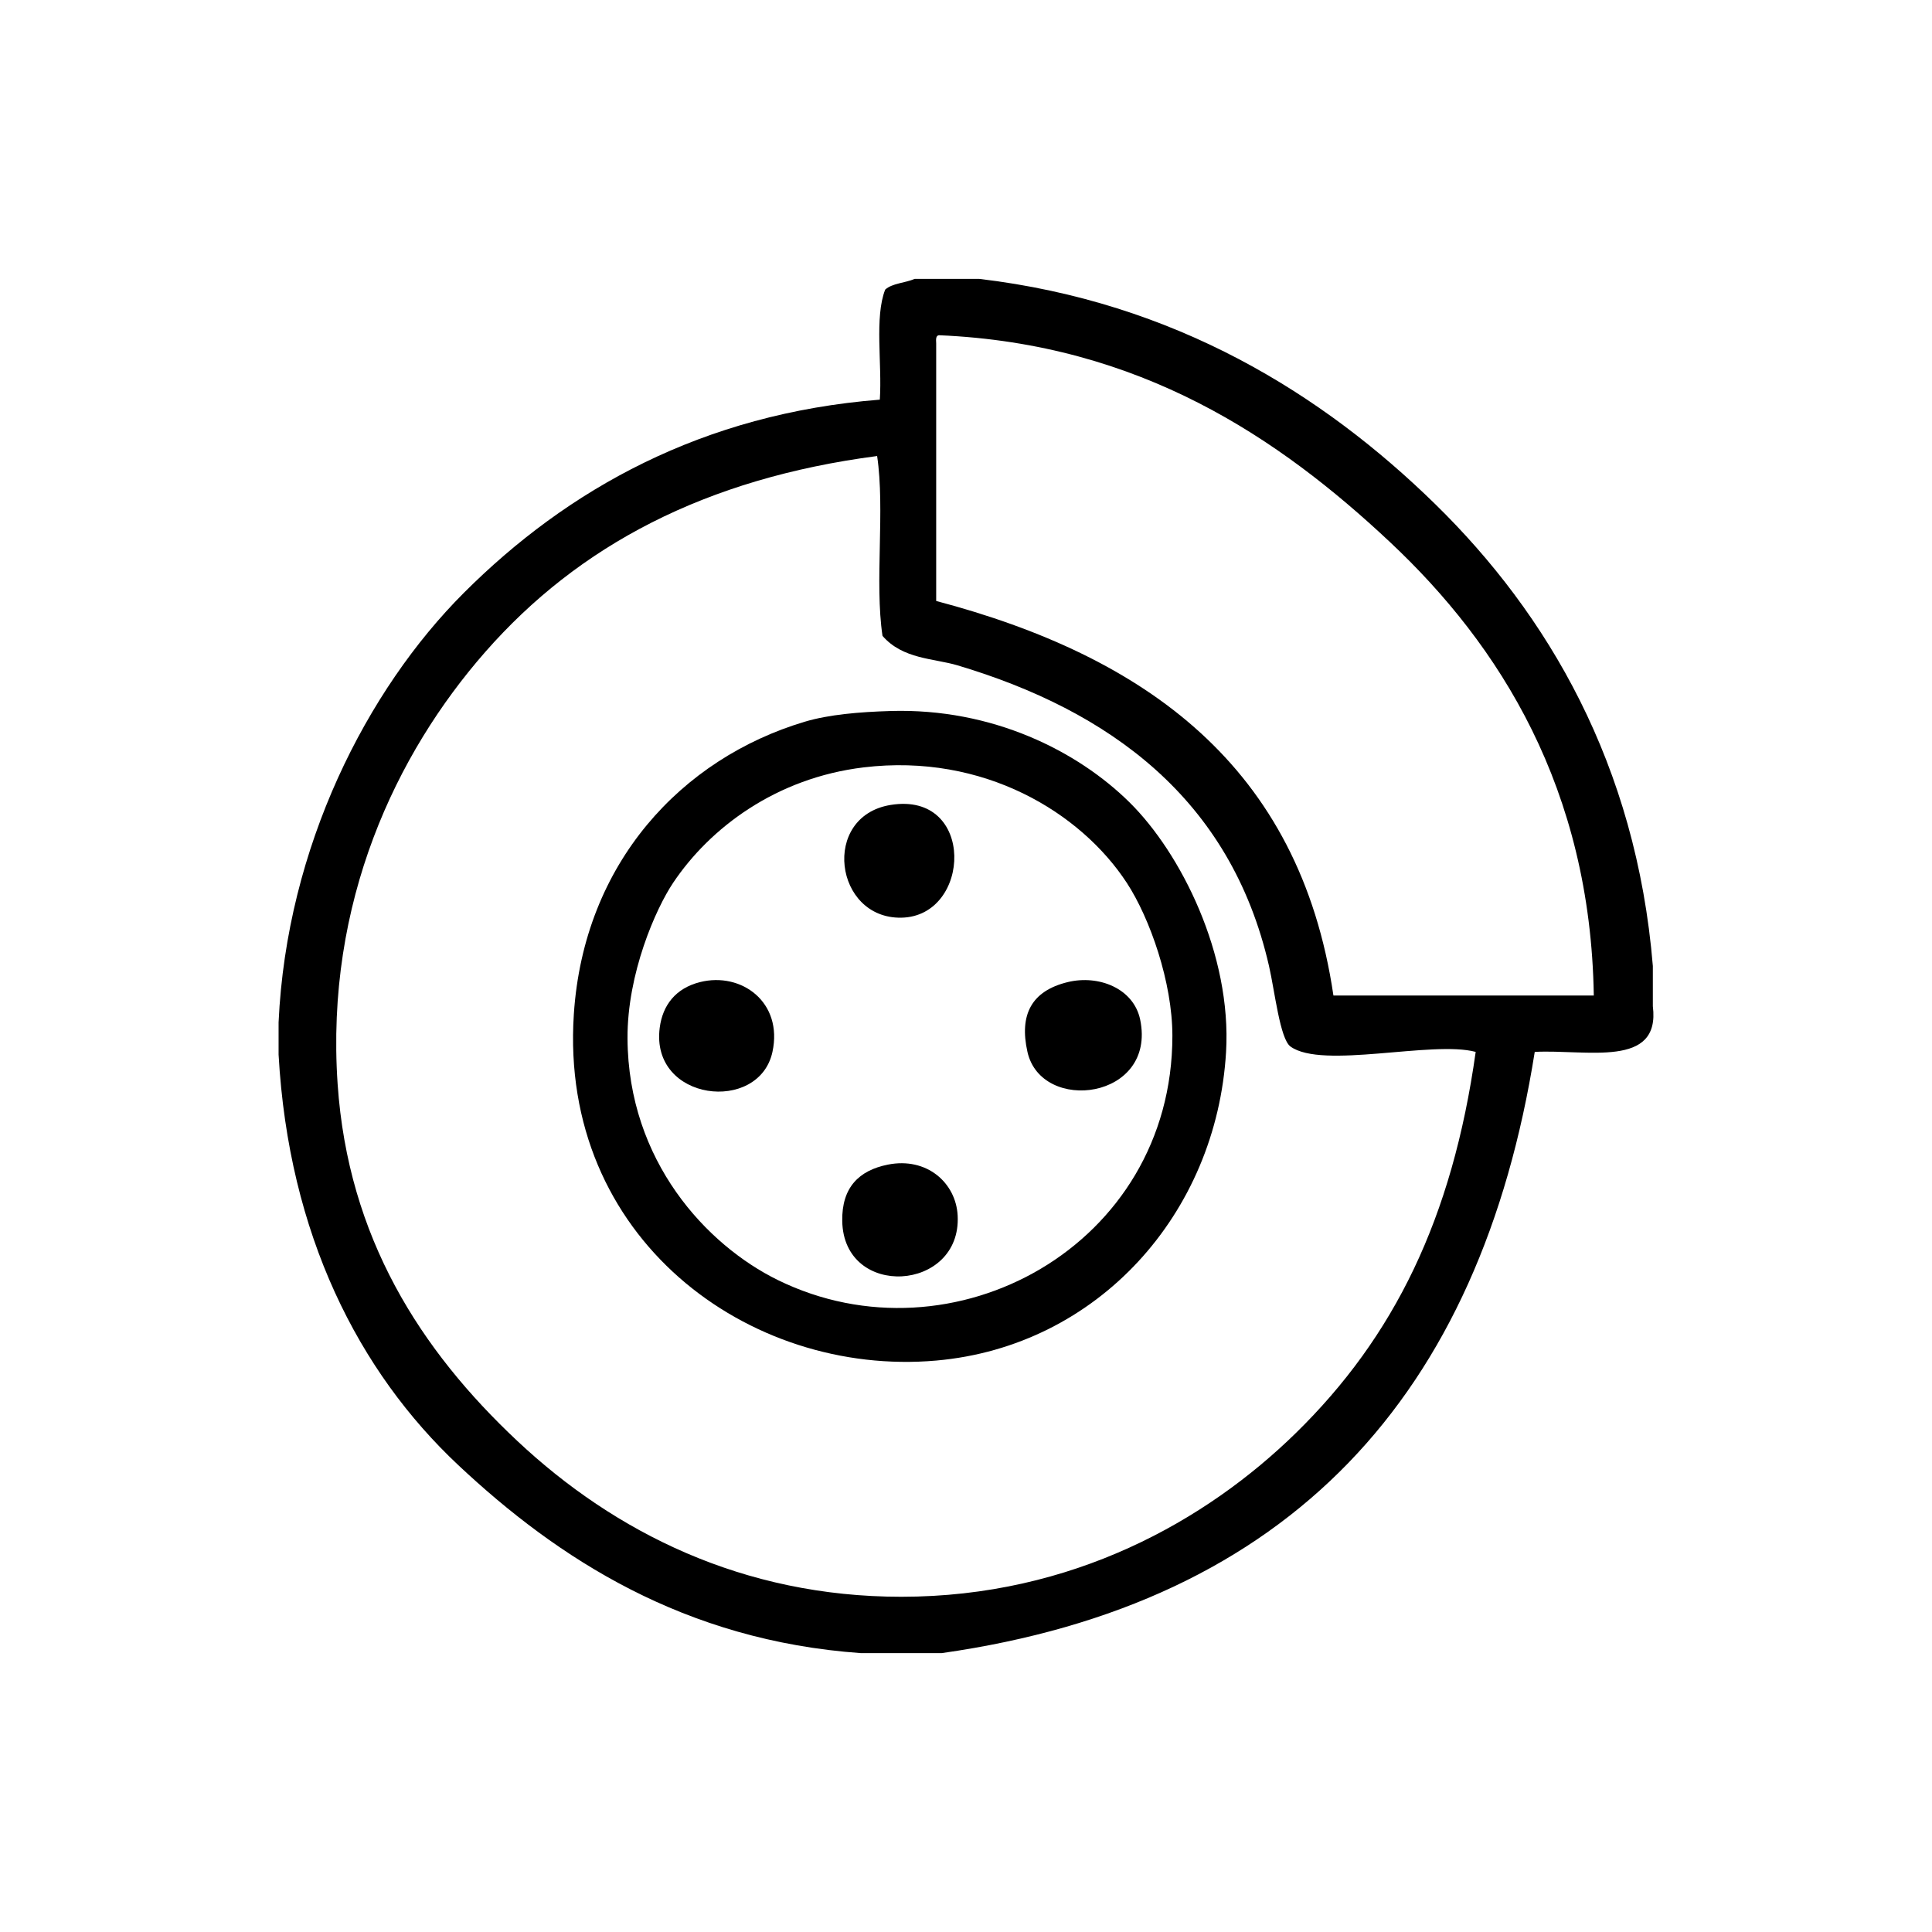
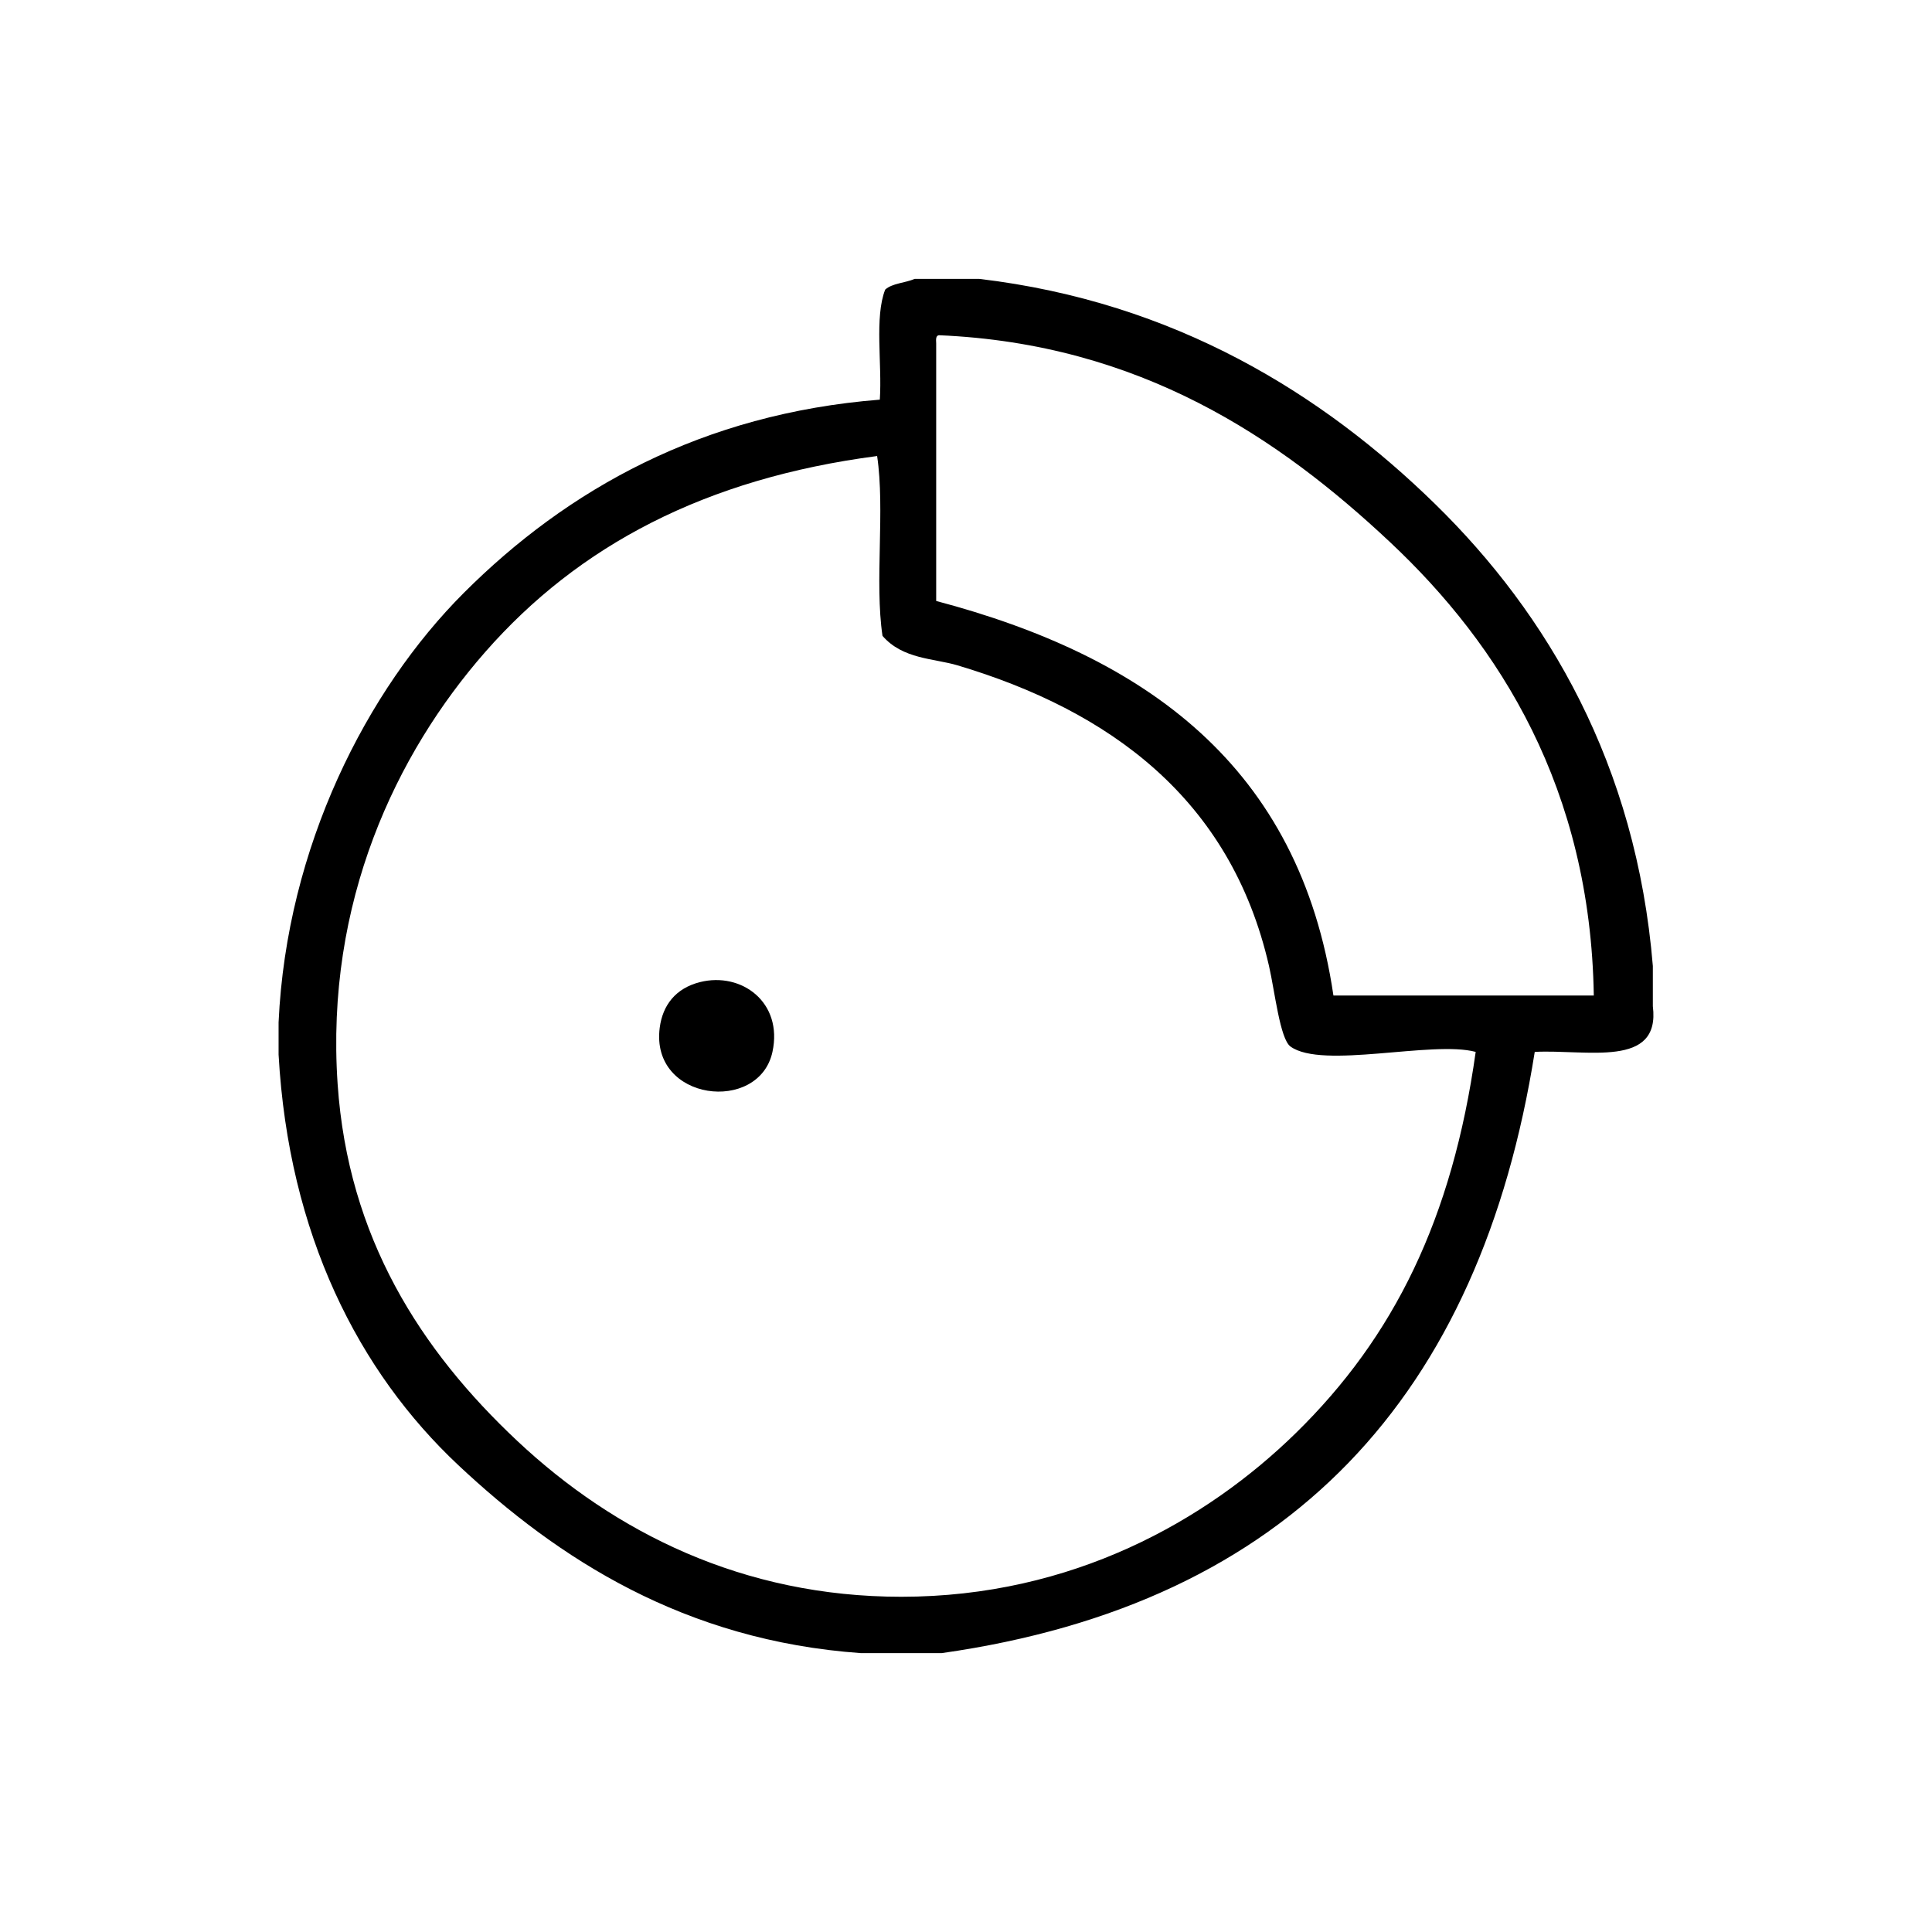
<svg xmlns="http://www.w3.org/2000/svg" version="1.1" id="Layer_1" x="0px" y="0px" width="500px" height="500px" viewBox="0 0 500 500" enable-background="new 0 0 500 500" xml:space="preserve">
  <g>
    <path fill-rule="evenodd" clip-rule="evenodd" d="M236.727,72.171c5.558,0,11.115,0,16.672,0   c50.727,5.993,88.961,29.839,118.09,58.351c29.03,28.416,51.967,67.288,56.266,119.479c0,3.474,0,6.946,0,10.419   c2.041,16.166-17.145,11.104-30.564,11.81c-14.109,88.931-63.281,142.795-153.517,155.601c-6.946,0-13.894,0-20.839,0   c-45.766-3.238-78.45-24.479-104.197-48.625c-25.826-24.222-43.941-59.716-46.541-106.281c0-2.778,0-5.558,0-8.336   c2.087-45.475,22.867-86.08,47.931-111.143c26.838-26.838,61.794-46.393,107.669-50.015c0.616-9.342-1.414-21.328,1.39-28.48   C230.899,73.29,234.312,73.229,236.727,72.171z M242.284,88.842c0,22.229,0,44.458,0,66.687   c54.014,14.293,94.03,42.582,102.807,102.112c22.46,0,44.921,0,67.381,0c-0.856-53.499-24.24-90.617-52.793-117.395   c-28.567-26.791-64.529-51.287-116.701-53.488C242.169,86.875,242.224,87.856,242.284,88.842z M125.584,168.727   c-23.057,26.29-41.416,64.754-38.206,111.837c2.71,39.732,21.457,68.863,46.541,92.388c25.178,23.613,58.34,40.29,99.335,40.29   c44.208,0,78.936-19.687,102.112-42.374c25.399-24.861,40.477-55.447,46.541-98.639c-11.199-3.008-39.711,4.582-47.931-1.389   c-2.717-1.975-4.048-14.24-5.557-20.84c-9.933-43.425-41.471-66.122-80.578-77.801c-6.149-1.835-14.206-1.564-19.451-7.641   c-2.07-13.905,0.686-32.639-1.389-46.541C182.528,123.835,149.748,141.174,125.584,168.727z" />
-     <path fill-rule="evenodd" clip-rule="evenodd" d="M230.475,184.008c26.454-0.79,48.46,10.433,61.823,23.619   c13.345,13.167,26.487,39.406,25.008,64.602c-2.465,41.948-33.238,76.207-75.021,79.884c-48.649,4.281-97.565-31.79-93.777-89.609   c2.569-39.217,27.939-66.202,59.739-75.716C214.46,184.928,222.35,184.252,230.475,184.008z M174.209,228.466   c-4.476,6.683-11.9,23.453-11.809,40.29c0.172,31.749,20.491,53.482,38.9,62.518c45.181,22.174,102.113-8.806,102.113-63.213   c0-13.822-5.805-30.414-11.809-39.595c-11.865-18.143-37.021-33.602-68.075-29.869C200.85,201.322,183.73,214.249,174.209,228.466z   " />
-     <path fill-rule="evenodd" clip-rule="evenodd" d="M230.475,208.321c22.105-3.618,20.965,28.867,2.779,29.175   C215.916,237.789,212.419,211.276,230.475,208.321z" />
    <path fill-rule="evenodd" clip-rule="evenodd" d="M181.156,254.168c10.728-2.703,21.529,5.222,18.755,18.061   c-3.466,16.04-31.645,12.821-29.176-6.252C171.496,260.094,174.9,255.744,181.156,254.168z" />
-     <path fill-rule="evenodd" clip-rule="evenodd" d="M276.322,254.168c8.075-1.962,17.091,1.671,18.756,9.725   c4.27,20.659-25.566,24.421-29.175,8.336C263.742,262.603,266.95,256.443,276.322,254.168z" />
-     <path fill-rule="evenodd" clip-rule="evenodd" d="M229.78,301.403c10.068-2.012,17.624,4.704,18.063,13.199   c1.017,19.741-29.528,21.69-29.871,1.389C217.825,307.338,222.269,302.904,229.78,301.403z" />
  </g>
</svg>